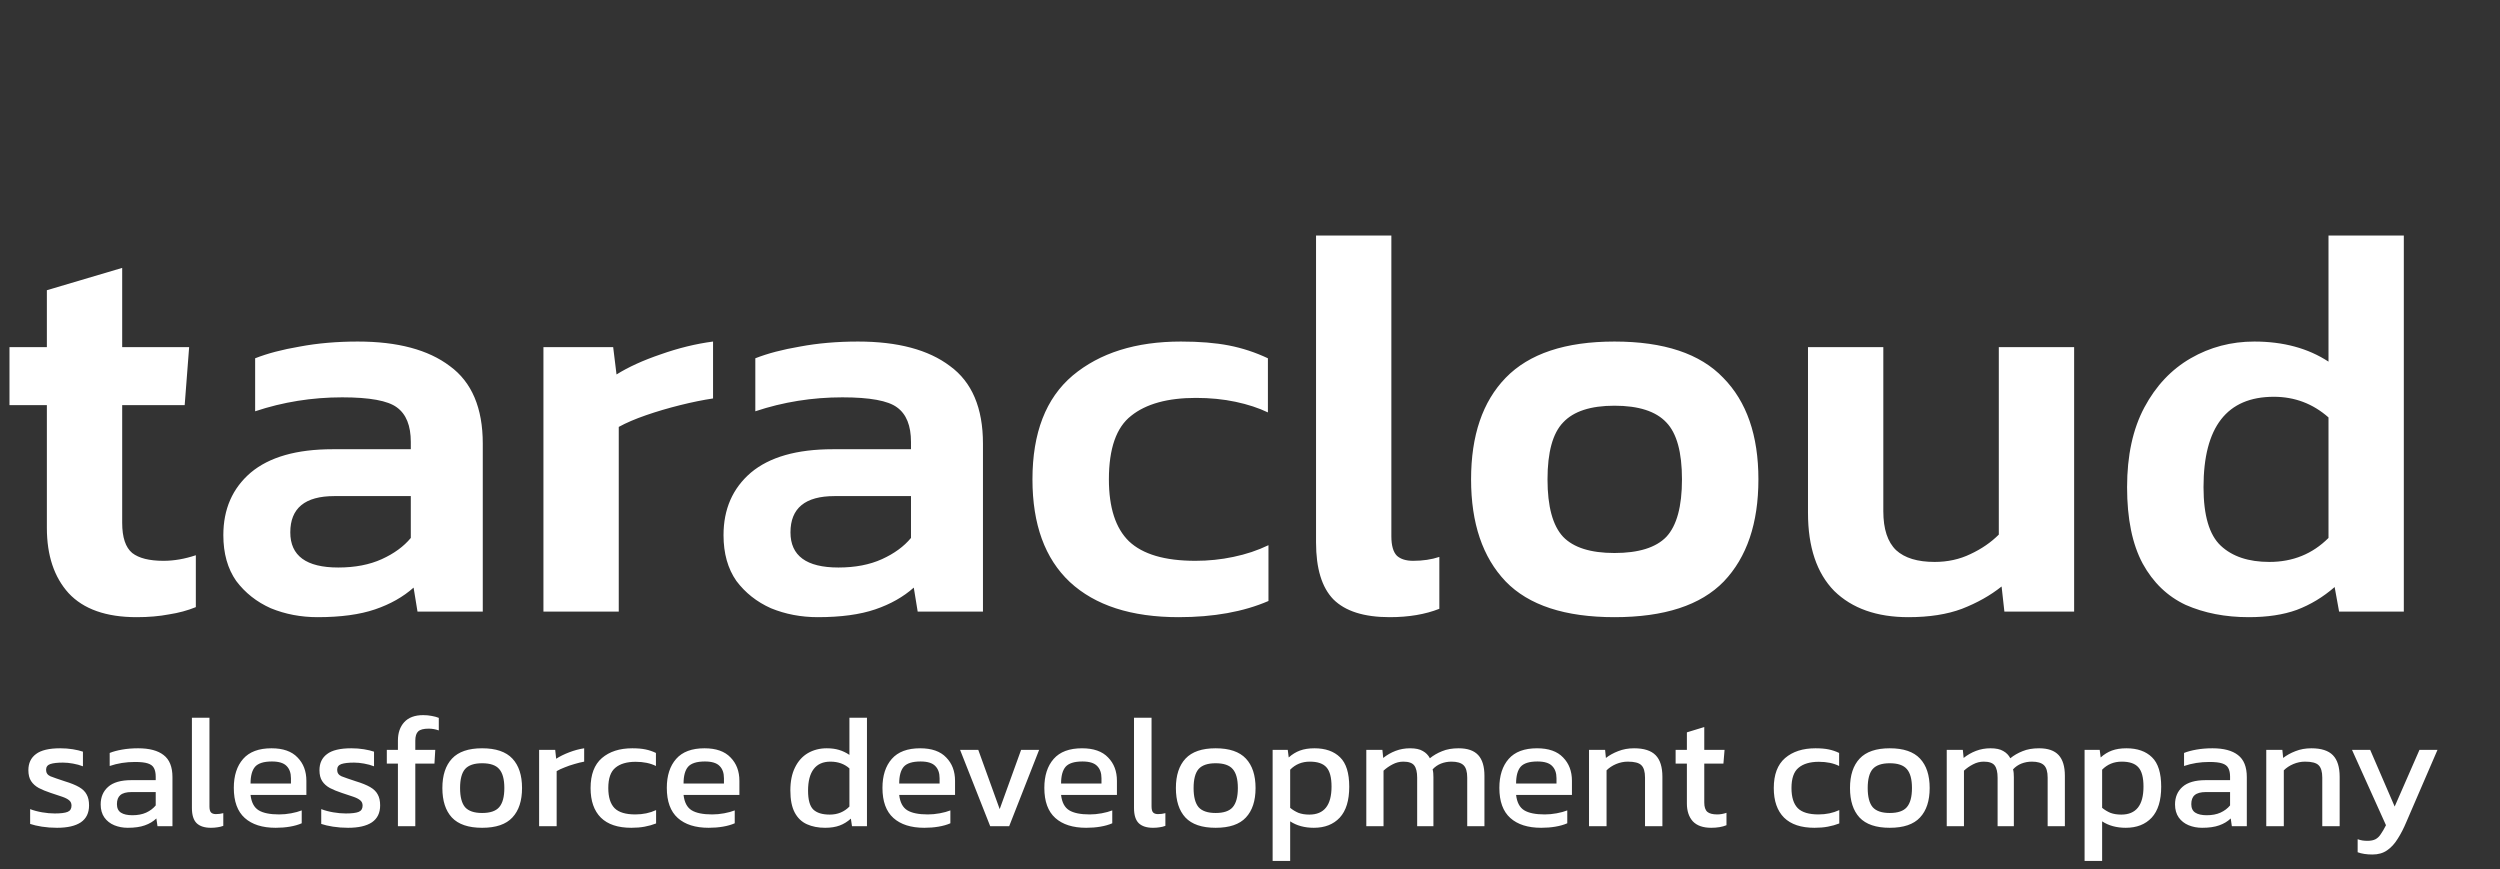
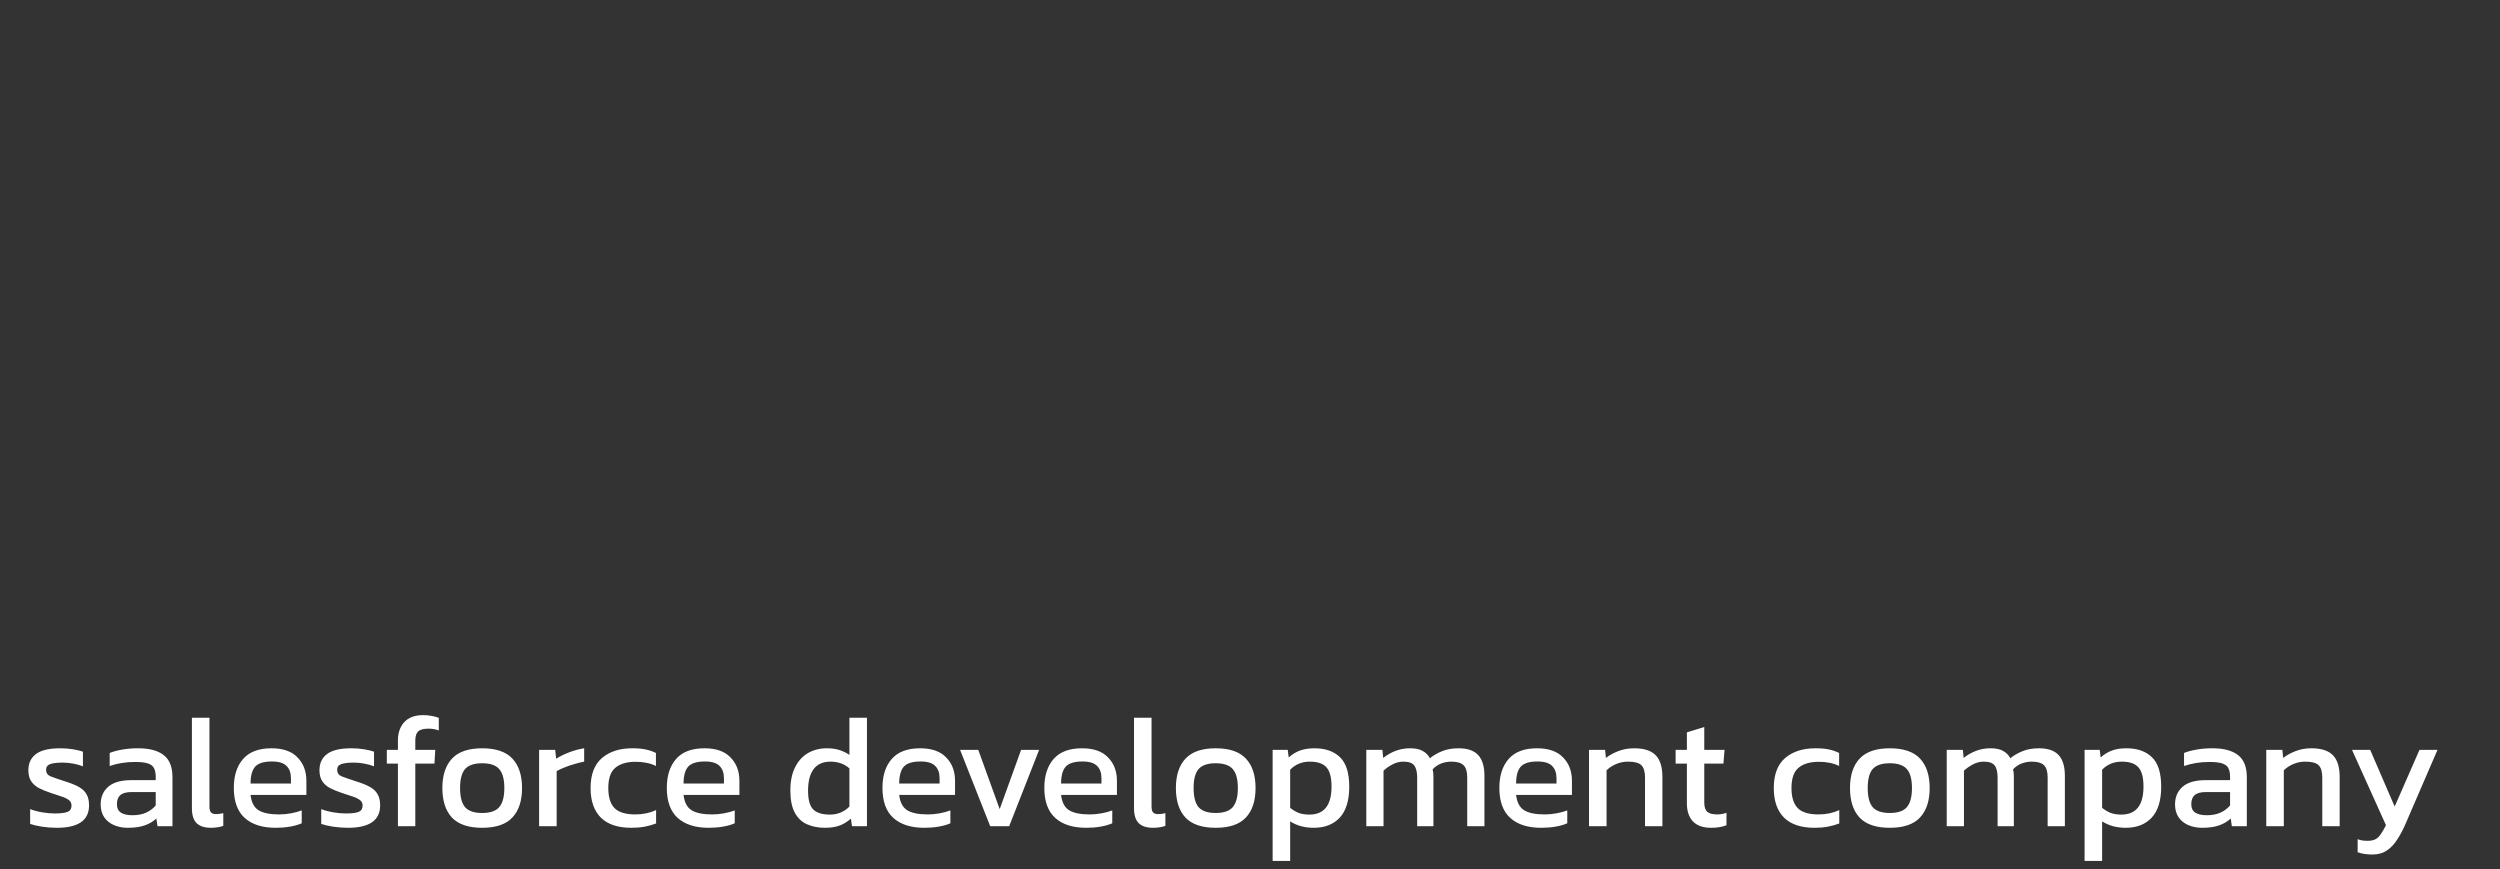
<svg xmlns="http://www.w3.org/2000/svg" width="233" height="81" viewBox="0 0 233 81" fill="none">
  <rect x="0" y="0" width="233" height="81" fill="#333333" stroke="none" />
-   <path d="M12.74 57.52C9.897 57.52 7.783 56.775 6.396 55.284C5.044 53.793 4.368 51.765 4.368 49.2V37.76H0.884V32.352H4.368V27.048L11.388 24.968V32.352H17.628L17.212 37.76H11.388V48.732C11.388 50.084 11.7 51.02 12.324 51.54C12.948 52.025 13.919 52.268 15.236 52.268C16.207 52.268 17.212 52.095 18.252 51.748V56.584C17.489 56.896 16.657 57.121 15.756 57.26C14.855 57.433 13.849 57.52 12.74 57.52ZM29.603 57.52C28.043 57.52 26.587 57.243 25.235 56.688C23.917 56.099 22.843 55.249 22.011 54.14C21.213 52.996 20.815 51.575 20.815 49.876C20.815 47.449 21.664 45.508 23.363 44.052C25.096 42.596 27.644 41.868 31.007 41.868H38.287V41.192C38.287 39.667 37.853 38.592 36.987 37.968C36.155 37.344 34.456 37.032 31.891 37.032C29.083 37.032 26.379 37.465 23.779 38.332V33.392C24.923 32.941 26.309 32.577 27.939 32.3C29.603 31.988 31.405 31.832 33.347 31.832C37.056 31.832 39.916 32.595 41.927 34.12C43.972 35.611 44.995 38.02 44.995 41.348V57H38.911L38.547 54.764C37.576 55.631 36.38 56.307 34.959 56.792C33.537 57.277 31.752 57.52 29.603 57.52ZM31.527 52.892C33.087 52.892 34.439 52.632 35.583 52.112C36.727 51.592 37.628 50.933 38.287 50.136V46.236H31.163C28.424 46.236 27.055 47.363 27.055 49.616C27.055 51.8 28.545 52.892 31.527 52.892ZM50.648 57V32.352H57.148L57.46 34.9C58.569 34.207 59.938 33.583 61.568 33.028C63.232 32.439 64.861 32.04 66.456 31.832V37.136C65.52 37.275 64.497 37.483 63.388 37.76C62.278 38.037 61.221 38.349 60.216 38.696C59.21 39.043 58.361 39.407 57.668 39.788V57H50.648ZM76.22 57.52C74.66 57.52 73.204 57.243 71.852 56.688C70.534 56.099 69.46 55.249 68.628 54.14C67.831 52.996 67.432 51.575 67.432 49.876C67.432 47.449 68.281 45.508 69.98 44.052C71.713 42.596 74.261 41.868 77.624 41.868H84.904V41.192C84.904 39.667 84.471 38.592 83.604 37.968C82.772 37.344 81.073 37.032 78.508 37.032C75.7 37.032 72.996 37.465 70.396 38.332V33.392C71.54 32.941 72.927 32.577 74.556 32.3C76.22 31.988 78.022 31.832 79.964 31.832C83.673 31.832 86.533 32.595 88.544 34.12C90.589 35.611 91.612 38.02 91.612 41.348V57H85.528L85.164 54.764C84.193 55.631 82.997 56.307 81.576 56.792C80.154 57.277 78.369 57.52 76.22 57.52ZM78.144 52.892C79.704 52.892 81.056 52.632 82.2 52.112C83.344 51.592 84.245 50.933 84.904 50.136V46.236H77.78C75.041 46.236 73.672 47.363 73.672 49.616C73.672 51.8 75.162 52.892 78.144 52.892ZM109.849 57.52C105.446 57.52 102.066 56.428 99.709 54.244C97.386 52.06 96.225 48.871 96.225 44.676C96.225 40.343 97.473 37.119 99.969 35.004C102.499 32.889 105.862 31.832 110.057 31.832C111.79 31.832 113.281 31.953 114.529 32.196C115.777 32.439 116.99 32.837 118.169 33.392V38.436C117.302 38.02 116.297 37.691 115.153 37.448C114.009 37.205 112.778 37.084 111.461 37.084C108.826 37.084 106.815 37.639 105.429 38.748C104.042 39.823 103.349 41.799 103.349 44.676C103.349 47.311 103.973 49.235 105.221 50.448C106.503 51.661 108.566 52.268 111.409 52.268C112.622 52.268 113.801 52.147 114.945 51.904C116.123 51.661 117.215 51.297 118.221 50.812V56.012C115.898 57.017 113.107 57.52 109.849 57.52ZM129.519 57.52C127.127 57.52 125.377 56.965 124.267 55.856C123.193 54.747 122.655 52.979 122.655 50.552V21.952H129.675V49.98C129.675 50.847 129.849 51.453 130.195 51.8C130.542 52.112 131.045 52.268 131.703 52.268C132.605 52.268 133.419 52.147 134.147 51.904V56.74C132.83 57.26 131.287 57.52 129.519 57.52ZM150.468 57.52C145.857 57.52 142.477 56.411 140.328 54.192C138.178 51.939 137.104 48.767 137.104 44.676C137.104 40.585 138.178 37.431 140.328 35.212C142.512 32.959 145.892 31.832 150.468 31.832C155.078 31.832 158.458 32.959 160.608 35.212C162.792 37.431 163.884 40.585 163.884 44.676C163.884 48.767 162.809 51.939 160.66 54.192C158.51 56.411 155.113 57.52 150.468 57.52ZM150.468 51.54C152.721 51.54 154.333 51.037 155.304 50.032C156.274 48.992 156.76 47.207 156.76 44.676C156.76 42.145 156.274 40.377 155.304 39.372C154.333 38.332 152.721 37.812 150.468 37.812C148.249 37.812 146.654 38.332 145.684 39.372C144.713 40.377 144.228 42.145 144.228 44.676C144.228 47.207 144.713 48.992 145.684 50.032C146.654 51.037 148.249 51.54 150.468 51.54ZM177.865 57.52C174.918 57.52 172.613 56.705 170.949 55.076C169.319 53.412 168.505 50.985 168.505 47.796V32.352H175.525V47.64C175.525 49.304 175.923 50.517 176.721 51.28C177.518 52.008 178.714 52.372 180.309 52.372C181.522 52.372 182.631 52.129 183.637 51.644C184.677 51.159 185.561 50.552 186.289 49.824V32.352H193.309V57H186.809L186.549 54.66C185.509 55.492 184.278 56.185 182.857 56.74C181.47 57.26 179.806 57.52 177.865 57.52ZM209.58 57.52C207.396 57.52 205.438 57.139 203.704 56.376C202.006 55.579 200.671 54.296 199.7 52.528C198.73 50.725 198.244 48.351 198.244 45.404C198.244 42.457 198.782 39.979 199.856 37.968C200.931 35.957 202.37 34.432 204.172 33.392C205.975 32.352 207.951 31.832 210.1 31.832C212.804 31.832 215.11 32.456 217.016 33.704V21.952H224.036V57H218.004L217.588 54.712C216.514 55.648 215.335 56.359 214.052 56.844C212.804 57.295 211.314 57.52 209.58 57.52ZM211.504 52.372C213.688 52.372 215.526 51.627 217.016 50.136V38.904C215.56 37.621 213.862 36.98 211.92 36.98C207.552 36.98 205.368 39.788 205.368 45.404C205.368 48.039 205.906 49.859 206.98 50.864C208.055 51.869 209.563 52.372 211.504 52.372Z" fill="white" />
  <path d="M5.315 77.15C4.825 77.15 4.355 77.115 3.905 77.045C3.465 76.975 3.1 76.89 2.81 76.79V75.41C3.15 75.54 3.525 75.64 3.935 75.71C4.345 75.78 4.735 75.815 5.105 75.815C5.665 75.815 6.065 75.765 6.305 75.665C6.545 75.565 6.665 75.37 6.665 75.08C6.665 74.87 6.59 74.705 6.44 74.585C6.3 74.465 6.085 74.355 5.795 74.255C5.515 74.155 5.155 74.035 4.715 73.895C4.295 73.755 3.93 73.605 3.62 73.445C3.31 73.275 3.07 73.06 2.9 72.8C2.73 72.54 2.645 72.2 2.645 71.78C2.645 71.13 2.88 70.63 3.35 70.28C3.82 69.92 4.575 69.74 5.615 69.74C6.025 69.74 6.415 69.77 6.785 69.83C7.155 69.89 7.47 69.965 7.73 70.055V71.42C7.45 71.31 7.14 71.225 6.8 71.165C6.47 71.105 6.16 71.075 5.87 71.075C5.35 71.075 4.955 71.12 4.685 71.21C4.425 71.3 4.295 71.48 4.295 71.75C4.295 72.03 4.43 72.23 4.7 72.35C4.98 72.46 5.425 72.615 6.035 72.815C6.595 72.985 7.04 73.165 7.37 73.355C7.7 73.545 7.935 73.775 8.075 74.045C8.225 74.305 8.3 74.645 8.3 75.065C8.3 75.765 8.045 76.29 7.535 76.64C7.025 76.98 6.285 77.15 5.315 77.15ZM11.903 77.15C11.453 77.15 11.033 77.07 10.643 76.91C10.263 76.75 9.958 76.51 9.728 76.19C9.498 75.86 9.383 75.455 9.383 74.975C9.383 74.295 9.613 73.75 10.073 73.34C10.543 72.92 11.263 72.71 12.233 72.71H14.513V72.395C14.513 72.055 14.458 71.785 14.348 71.585C14.248 71.385 14.058 71.24 13.778 71.15C13.508 71.06 13.108 71.015 12.578 71.015C11.738 71.015 10.953 71.14 10.223 71.39V70.175C10.543 70.045 10.933 69.94 11.393 69.86C11.853 69.78 12.348 69.74 12.878 69.74C13.918 69.74 14.708 69.95 15.248 70.37C15.798 70.79 16.073 71.475 16.073 72.425V77H14.678L14.573 76.28C14.283 76.56 13.923 76.775 13.493 76.925C13.073 77.075 12.543 77.15 11.903 77.15ZM12.338 75.98C12.828 75.98 13.253 75.9 13.613 75.74C13.983 75.57 14.283 75.345 14.513 75.065V73.82H12.263C11.783 73.82 11.433 73.915 11.213 74.105C11.003 74.285 10.898 74.565 10.898 74.945C10.898 75.315 11.023 75.58 11.273 75.74C11.523 75.9 11.878 75.98 12.338 75.98ZM19.656 77.15C19.076 77.15 18.636 77.01 18.336 76.73C18.036 76.44 17.886 75.965 17.886 75.305V66.89H19.521V75.155C19.521 75.435 19.571 75.625 19.671 75.725C19.771 75.825 19.921 75.875 20.121 75.875C20.361 75.875 20.591 75.845 20.811 75.785V76.97C20.621 77.04 20.436 77.085 20.256 77.105C20.086 77.135 19.886 77.15 19.656 77.15ZM25.691 77.15C24.451 77.15 23.491 76.845 22.811 76.235C22.131 75.625 21.791 74.69 21.791 73.43C21.791 72.29 22.081 71.39 22.66 70.73C23.241 70.07 24.12 69.74 25.3 69.74C26.381 69.74 27.191 70.025 27.73 70.595C28.28 71.155 28.555 71.88 28.555 72.77V74.09H23.351C23.43 74.78 23.68 75.255 24.101 75.515C24.52 75.775 25.16 75.905 26.02 75.905C26.381 75.905 26.75 75.87 27.131 75.8C27.511 75.73 27.84 75.64 28.12 75.53V76.73C27.8 76.87 27.43 76.975 27.011 77.045C26.601 77.115 26.16 77.15 25.691 77.15ZM23.351 73.025H27.116V72.53C27.116 72.04 26.98 71.66 26.71 71.39C26.441 71.11 25.985 70.97 25.346 70.97C24.585 70.97 24.061 71.135 23.77 71.465C23.491 71.795 23.351 72.315 23.351 73.025ZM32.444 77.15C31.954 77.15 31.484 77.115 31.034 77.045C30.594 76.975 30.229 76.89 29.939 76.79V75.41C30.279 75.54 30.654 75.64 31.064 75.71C31.474 75.78 31.864 75.815 32.234 75.815C32.794 75.815 33.194 75.765 33.434 75.665C33.674 75.565 33.794 75.37 33.794 75.08C33.794 74.87 33.719 74.705 33.569 74.585C33.429 74.465 33.214 74.355 32.924 74.255C32.644 74.155 32.284 74.035 31.844 73.895C31.424 73.755 31.059 73.605 30.749 73.445C30.439 73.275 30.199 73.06 30.029 72.8C29.859 72.54 29.774 72.2 29.774 71.78C29.774 71.13 30.009 70.63 30.479 70.28C30.949 69.92 31.704 69.74 32.744 69.74C33.154 69.74 33.544 69.77 33.914 69.83C34.284 69.89 34.599 69.965 34.859 70.055V71.42C34.579 71.31 34.269 71.225 33.929 71.165C33.599 71.105 33.289 71.075 32.999 71.075C32.479 71.075 32.084 71.12 31.814 71.21C31.554 71.3 31.424 71.48 31.424 71.75C31.424 72.03 31.559 72.23 31.829 72.35C32.109 72.46 32.554 72.615 33.164 72.815C33.724 72.985 34.169 73.165 34.499 73.355C34.829 73.545 35.064 73.775 35.204 74.045C35.354 74.305 35.429 74.645 35.429 75.065C35.429 75.765 35.174 76.29 34.664 76.64C34.154 76.98 33.414 77.15 32.444 77.15ZM37.086 77V71.165H36.051V69.89H37.086V69.02C37.086 68.31 37.281 67.74 37.671 67.31C38.071 66.87 38.661 66.65 39.441 66.65C39.731 66.65 39.996 66.675 40.236 66.725C40.476 66.765 40.696 66.825 40.896 66.905V68.075C40.586 67.965 40.271 67.91 39.951 67.91C39.481 67.91 39.156 67.995 38.976 68.165C38.796 68.335 38.706 68.625 38.706 69.035V69.89H40.566L40.491 71.165H38.706V77H37.086ZM44.934 77.15C43.654 77.15 42.714 76.83 42.114 76.19C41.524 75.55 41.229 74.635 41.229 73.445C41.229 72.255 41.529 71.34 42.129 70.7C42.729 70.06 43.664 69.74 44.934 69.74C46.214 69.74 47.154 70.06 47.754 70.7C48.354 71.34 48.654 72.255 48.654 73.445C48.654 74.635 48.354 75.55 47.754 76.19C47.164 76.83 46.224 77.15 44.934 77.15ZM44.934 75.77C45.684 75.77 46.214 75.59 46.524 75.23C46.844 74.86 47.004 74.265 47.004 73.445C47.004 72.625 46.844 72.035 46.524 71.675C46.214 71.315 45.684 71.135 44.934 71.135C44.194 71.135 43.664 71.315 43.344 71.675C43.034 72.035 42.879 72.625 42.879 73.445C42.879 74.265 43.034 74.86 43.344 75.23C43.664 75.59 44.194 75.77 44.934 75.77ZM50.245 77V69.89H51.745L51.835 70.715C52.175 70.495 52.58 70.295 53.05 70.115C53.52 69.935 53.985 69.81 54.445 69.74V70.985C54.165 71.035 53.86 71.11 53.53 71.21C53.21 71.3 52.905 71.405 52.615 71.525C52.325 71.635 52.08 71.75 51.88 71.87V77H50.245ZM58.837 77.15C57.587 77.15 56.642 76.835 56.002 76.205C55.362 75.565 55.042 74.645 55.042 73.445C55.042 72.195 55.392 71.265 56.093 70.655C56.803 70.045 57.748 69.74 58.928 69.74C59.417 69.74 59.828 69.775 60.157 69.845C60.498 69.915 60.822 70.025 61.133 70.175V71.39C60.612 71.13 59.983 71 59.242 71C58.422 71 57.792 71.185 57.352 71.555C56.913 71.915 56.693 72.545 56.693 73.445C56.693 74.295 56.888 74.92 57.278 75.32C57.667 75.71 58.312 75.905 59.212 75.905C59.922 75.905 60.568 75.77 61.148 75.5V76.745C60.818 76.875 60.462 76.975 60.083 77.045C59.712 77.115 59.297 77.15 58.837 77.15ZM66.047 77.15C64.807 77.15 63.847 76.845 63.167 76.235C62.487 75.625 62.147 74.69 62.147 73.43C62.147 72.29 62.437 71.39 63.017 70.73C63.597 70.07 64.477 69.74 65.657 69.74C66.737 69.74 67.547 70.025 68.087 70.595C68.637 71.155 68.912 71.88 68.912 72.77V74.09H63.707C63.787 74.78 64.037 75.255 64.457 75.515C64.877 75.775 65.517 75.905 66.377 75.905C66.737 75.905 67.107 75.87 67.487 75.8C67.867 75.73 68.197 75.64 68.477 75.53V76.73C68.157 76.87 67.787 76.975 67.367 77.045C66.957 77.115 66.517 77.15 66.047 77.15ZM63.707 73.025H67.472V72.53C67.472 72.04 67.337 71.66 67.067 71.39C66.797 71.11 66.342 70.97 65.702 70.97C64.942 70.97 64.417 71.135 64.127 71.465C63.847 71.795 63.707 72.315 63.707 73.025ZM76.901 77.15C76.261 77.15 75.696 77.04 75.206 76.82C74.716 76.6 74.336 76.235 74.066 75.725C73.796 75.215 73.661 74.53 73.661 73.67C73.661 72.82 73.806 72.105 74.096 71.525C74.386 70.935 74.786 70.49 75.296 70.19C75.816 69.89 76.401 69.74 77.051 69.74C77.481 69.74 77.861 69.79 78.191 69.89C78.531 69.99 78.856 70.145 79.166 70.355V66.89H80.801V77H79.406L79.301 76.295C78.981 76.585 78.631 76.8 78.251 76.94C77.871 77.08 77.421 77.15 76.901 77.15ZM77.336 75.92C78.066 75.92 78.676 75.67 79.166 75.17V71.615C78.696 71.195 78.106 70.985 77.396 70.985C76.706 70.985 76.186 71.215 75.836 71.675C75.486 72.135 75.311 72.805 75.311 73.685C75.311 74.535 75.471 75.12 75.791 75.44C76.121 75.76 76.636 75.92 77.336 75.92ZM86.145 77.15C84.905 77.15 83.945 76.845 83.265 76.235C82.585 75.625 82.245 74.69 82.245 73.43C82.245 72.29 82.535 71.39 83.115 70.73C83.695 70.07 84.575 69.74 85.755 69.74C86.835 69.74 87.645 70.025 88.185 70.595C88.735 71.155 89.01 71.88 89.01 72.77V74.09H83.805C83.885 74.78 84.135 75.255 84.555 75.515C84.975 75.775 85.615 75.905 86.475 75.905C86.835 75.905 87.205 75.87 87.585 75.8C87.965 75.73 88.295 75.64 88.575 75.53V76.73C88.255 76.87 87.885 76.975 87.465 77.045C87.055 77.115 86.615 77.15 86.145 77.15ZM83.805 73.025H87.57V72.53C87.57 72.04 87.435 71.66 87.165 71.39C86.895 71.11 86.44 70.97 85.8 70.97C85.04 70.97 84.515 71.135 84.225 71.465C83.945 71.795 83.805 72.315 83.805 73.025ZM92.286 77L89.481 69.89H91.176L93.171 75.41L95.166 69.89H96.846L94.056 77H92.286ZM101.233 77.15C99.993 77.15 99.032 76.845 98.353 76.235C97.672 75.625 97.332 74.69 97.332 73.43C97.332 72.29 97.623 71.39 98.203 70.73C98.782 70.07 99.662 69.74 100.843 69.74C101.923 69.74 102.733 70.025 103.273 70.595C103.823 71.155 104.098 71.88 104.098 72.77V74.09H98.892C98.972 74.78 99.222 75.255 99.642 75.515C100.063 75.775 100.703 75.905 101.563 75.905C101.923 75.905 102.293 75.87 102.673 75.8C103.053 75.73 103.383 75.64 103.663 75.53V76.73C103.343 76.87 102.973 76.975 102.553 77.045C102.143 77.115 101.703 77.15 101.233 77.15ZM98.892 73.025H102.658V72.53C102.658 72.04 102.523 71.66 102.253 71.39C101.983 71.11 101.528 70.97 100.888 70.97C100.128 70.97 99.603 71.135 99.312 71.465C99.032 71.795 98.892 72.315 98.892 73.025ZM107.459 77.15C106.879 77.15 106.439 77.01 106.139 76.73C105.839 76.44 105.689 75.965 105.689 75.305V66.89H107.324V75.155C107.324 75.435 107.374 75.625 107.474 75.725C107.574 75.825 107.724 75.875 107.924 75.875C108.164 75.875 108.394 75.845 108.614 75.785V76.97C108.424 77.04 108.239 77.085 108.059 77.105C107.889 77.135 107.689 77.15 107.459 77.15ZM113.298 77.15C112.018 77.15 111.078 76.83 110.478 76.19C109.888 75.55 109.593 74.635 109.593 73.445C109.593 72.255 109.893 71.34 110.493 70.7C111.093 70.06 112.028 69.74 113.298 69.74C114.578 69.74 115.518 70.06 116.118 70.7C116.718 71.34 117.018 72.255 117.018 73.445C117.018 74.635 116.718 75.55 116.118 76.19C115.528 76.83 114.588 77.15 113.298 77.15ZM113.298 75.77C114.048 75.77 114.578 75.59 114.888 75.23C115.208 74.86 115.368 74.265 115.368 73.445C115.368 72.625 115.208 72.035 114.888 71.675C114.578 71.315 114.048 71.135 113.298 71.135C112.558 71.135 112.028 71.315 111.708 71.675C111.398 72.035 111.243 72.625 111.243 73.445C111.243 74.265 111.398 74.86 111.708 75.23C112.028 75.59 112.558 75.77 113.298 75.77ZM118.609 80.24V69.89H120.019L120.109 70.595C120.429 70.305 120.779 70.09 121.159 69.95C121.539 69.81 121.989 69.74 122.509 69.74C123.529 69.74 124.324 70.02 124.894 70.58C125.464 71.13 125.749 72.045 125.749 73.325C125.749 74.605 125.454 75.565 124.864 76.205C124.274 76.835 123.469 77.15 122.449 77.15C121.589 77.15 120.854 76.95 120.244 76.55V80.24H118.609ZM122.029 75.92C123.409 75.92 124.099 75.05 124.099 73.31C124.099 72.47 123.944 71.875 123.634 71.525C123.324 71.165 122.804 70.985 122.074 70.985C121.344 70.985 120.734 71.235 120.244 71.735V75.29C120.474 75.48 120.729 75.635 121.009 75.755C121.299 75.865 121.639 75.92 122.029 75.92ZM127.34 77V69.89H128.84L128.915 70.64C129.265 70.36 129.65 70.14 130.07 69.98C130.49 69.82 130.94 69.74 131.42 69.74C131.93 69.74 132.325 69.825 132.605 69.995C132.895 70.155 133.115 70.38 133.265 70.67C133.595 70.4 133.975 70.18 134.405 70.01C134.835 69.83 135.35 69.74 135.95 69.74C136.77 69.74 137.375 69.95 137.765 70.37C138.155 70.79 138.35 71.435 138.35 72.305V77H136.745V72.47C136.745 71.92 136.63 71.535 136.4 71.315C136.17 71.095 135.795 70.985 135.275 70.985C134.935 70.985 134.61 71.045 134.3 71.165C134 71.285 133.74 71.465 133.52 71.705C133.55 71.815 133.57 71.93 133.58 72.05C133.59 72.17 133.595 72.3 133.595 72.44V77H132.08V72.485C132.08 71.965 131.99 71.585 131.81 71.345C131.63 71.105 131.29 70.985 130.79 70.985C130.44 70.985 130.105 71.07 129.785 71.24C129.475 71.4 129.195 71.595 128.945 71.825V77H127.34ZM143.64 77.15C142.4 77.15 141.44 76.845 140.76 76.235C140.08 75.625 139.74 74.69 139.74 73.43C139.74 72.29 140.03 71.39 140.61 70.73C141.19 70.07 142.07 69.74 143.25 69.74C144.33 69.74 145.14 70.025 145.68 70.595C146.23 71.155 146.505 71.88 146.505 72.77V74.09H141.3C141.38 74.78 141.63 75.255 142.05 75.515C142.47 75.775 143.11 75.905 143.97 75.905C144.33 75.905 144.7 75.87 145.08 75.8C145.46 75.73 145.79 75.64 146.07 75.53V76.73C145.75 76.87 145.38 76.975 144.96 77.045C144.55 77.115 144.11 77.15 143.64 77.15ZM141.3 73.025H145.065V72.53C145.065 72.04 144.93 71.66 144.66 71.39C144.39 71.11 143.935 70.97 143.295 70.97C142.535 70.97 142.01 71.135 141.72 71.465C141.44 71.795 141.3 72.315 141.3 73.025ZM148.096 77V69.89H149.596L149.671 70.64C149.991 70.39 150.371 70.18 150.811 70.01C151.261 69.83 151.756 69.74 152.296 69.74C153.216 69.74 153.886 69.955 154.306 70.385C154.726 70.815 154.936 71.485 154.936 72.395V77H153.316V72.47C153.316 71.92 153.201 71.535 152.971 71.315C152.751 71.095 152.331 70.985 151.711 70.985C151.341 70.985 150.976 71.06 150.616 71.21C150.266 71.36 149.971 71.555 149.731 71.795V77H148.096ZM159.483 77.15C158.723 77.15 158.153 76.95 157.773 76.55C157.403 76.14 157.218 75.585 157.218 74.885V71.165H156.168V69.89H157.218V68.255L158.838 67.76V69.89H160.728L160.623 71.165H158.838V74.795C158.838 75.205 158.933 75.495 159.123 75.665C159.313 75.825 159.623 75.905 160.053 75.905C160.323 75.905 160.608 75.855 160.908 75.755V76.91C160.518 77.07 160.043 77.15 159.483 77.15ZM169.111 77.15C167.861 77.15 166.916 76.835 166.276 76.205C165.636 75.565 165.316 74.645 165.316 73.445C165.316 72.195 165.666 71.265 166.366 70.655C167.076 70.045 168.021 69.74 169.201 69.74C169.691 69.74 170.101 69.775 170.431 69.845C170.771 69.915 171.096 70.025 171.406 70.175V71.39C170.886 71.13 170.256 71 169.516 71C168.696 71 168.066 71.185 167.626 71.555C167.186 71.915 166.966 72.545 166.966 73.445C166.966 74.295 167.161 74.92 167.551 75.32C167.941 75.71 168.586 75.905 169.486 75.905C170.196 75.905 170.841 75.77 171.421 75.5V76.745C171.091 76.875 170.736 76.975 170.356 77.045C169.986 77.115 169.571 77.15 169.111 77.15ZM176.125 77.15C174.845 77.15 173.905 76.83 173.305 76.19C172.715 75.55 172.42 74.635 172.42 73.445C172.42 72.255 172.72 71.34 173.32 70.7C173.92 70.06 174.855 69.74 176.125 69.74C177.405 69.74 178.345 70.06 178.945 70.7C179.545 71.34 179.845 72.255 179.845 73.445C179.845 74.635 179.545 75.55 178.945 76.19C178.355 76.83 177.415 77.15 176.125 77.15ZM176.125 75.77C176.875 75.77 177.405 75.59 177.715 75.23C178.035 74.86 178.195 74.265 178.195 73.445C178.195 72.625 178.035 72.035 177.715 71.675C177.405 71.315 176.875 71.135 176.125 71.135C175.385 71.135 174.855 71.315 174.535 71.675C174.225 72.035 174.07 72.625 174.07 73.445C174.07 74.265 174.225 74.86 174.535 75.23C174.855 75.59 175.385 75.77 176.125 75.77ZM181.436 77V69.89H182.936L183.011 70.64C183.361 70.36 183.746 70.14 184.166 69.98C184.586 69.82 185.036 69.74 185.516 69.74C186.026 69.74 186.421 69.825 186.701 69.995C186.991 70.155 187.211 70.38 187.361 70.67C187.691 70.4 188.071 70.18 188.501 70.01C188.931 69.83 189.446 69.74 190.046 69.74C190.866 69.74 191.471 69.95 191.861 70.37C192.251 70.79 192.446 71.435 192.446 72.305V77H190.841V72.47C190.841 71.92 190.726 71.535 190.496 71.315C190.266 71.095 189.891 70.985 189.371 70.985C189.031 70.985 188.706 71.045 188.396 71.165C188.096 71.285 187.836 71.465 187.616 71.705C187.646 71.815 187.666 71.93 187.676 72.05C187.686 72.17 187.691 72.3 187.691 72.44V77H186.176V72.485C186.176 71.965 186.086 71.585 185.906 71.345C185.726 71.105 185.386 70.985 184.886 70.985C184.536 70.985 184.201 71.07 183.881 71.24C183.571 71.4 183.291 71.595 183.041 71.825V77H181.436ZM194.283 80.24V69.89H195.693L195.783 70.595C196.103 70.305 196.453 70.09 196.833 69.95C197.213 69.81 197.663 69.74 198.183 69.74C199.203 69.74 199.998 70.02 200.568 70.58C201.138 71.13 201.423 72.045 201.423 73.325C201.423 74.605 201.128 75.565 200.538 76.205C199.948 76.835 199.143 77.15 198.123 77.15C197.263 77.15 196.528 76.95 195.918 76.55V80.24H194.283ZM197.703 75.92C199.083 75.92 199.773 75.05 199.773 73.31C199.773 72.47 199.618 71.875 199.308 71.525C198.998 71.165 198.478 70.985 197.748 70.985C197.018 70.985 196.408 71.235 195.918 71.735V75.29C196.148 75.48 196.403 75.635 196.683 75.755C196.973 75.865 197.313 75.92 197.703 75.92ZM205.233 77.15C204.783 77.15 204.363 77.07 203.973 76.91C203.593 76.75 203.288 76.51 203.058 76.19C202.828 75.86 202.713 75.455 202.713 74.975C202.713 74.295 202.943 73.75 203.403 73.34C203.873 72.92 204.593 72.71 205.563 72.71H207.843V72.395C207.843 72.055 207.788 71.785 207.678 71.585C207.578 71.385 207.388 71.24 207.108 71.15C206.838 71.06 206.438 71.015 205.908 71.015C205.068 71.015 204.283 71.14 203.553 71.39V70.175C203.873 70.045 204.263 69.94 204.723 69.86C205.183 69.78 205.678 69.74 206.208 69.74C207.248 69.74 208.038 69.95 208.578 70.37C209.128 70.79 209.403 71.475 209.403 72.425V77H208.008L207.903 76.28C207.613 76.56 207.253 76.775 206.823 76.925C206.403 77.075 205.873 77.15 205.233 77.15ZM205.668 75.98C206.158 75.98 206.583 75.9 206.943 75.74C207.313 75.57 207.613 75.345 207.843 75.065V73.82H205.593C205.113 73.82 204.763 73.915 204.543 74.105C204.333 74.285 204.228 74.565 204.228 74.945C204.228 75.315 204.353 75.58 204.603 75.74C204.853 75.9 205.208 75.98 205.668 75.98ZM211.216 77V69.89H212.716L212.791 70.64C213.111 70.39 213.491 70.18 213.931 70.01C214.381 69.83 214.876 69.74 215.416 69.74C216.336 69.74 217.006 69.955 217.426 70.385C217.846 70.815 218.056 71.485 218.056 72.395V77H216.436V72.47C216.436 71.92 216.321 71.535 216.091 71.315C215.871 71.095 215.451 70.985 214.831 70.985C214.461 70.985 214.096 71.06 213.736 71.21C213.386 71.36 213.091 71.555 212.851 71.795V77H211.216ZM221.113 79.64C220.573 79.64 220.113 79.57 219.733 79.43V78.215C219.903 78.275 220.058 78.315 220.198 78.335C220.348 78.355 220.498 78.365 220.648 78.365C220.958 78.365 221.208 78.315 221.398 78.215C221.588 78.115 221.753 77.955 221.893 77.735C222.043 77.525 222.203 77.25 222.373 76.91L219.208 69.89H220.903L223.183 75.17L225.493 69.89H227.173L224.278 76.595C224.028 77.195 223.758 77.72 223.468 78.17C223.188 78.63 222.858 78.99 222.478 79.25C222.108 79.51 221.653 79.64 221.113 79.64Z" fill="white" />
</svg>